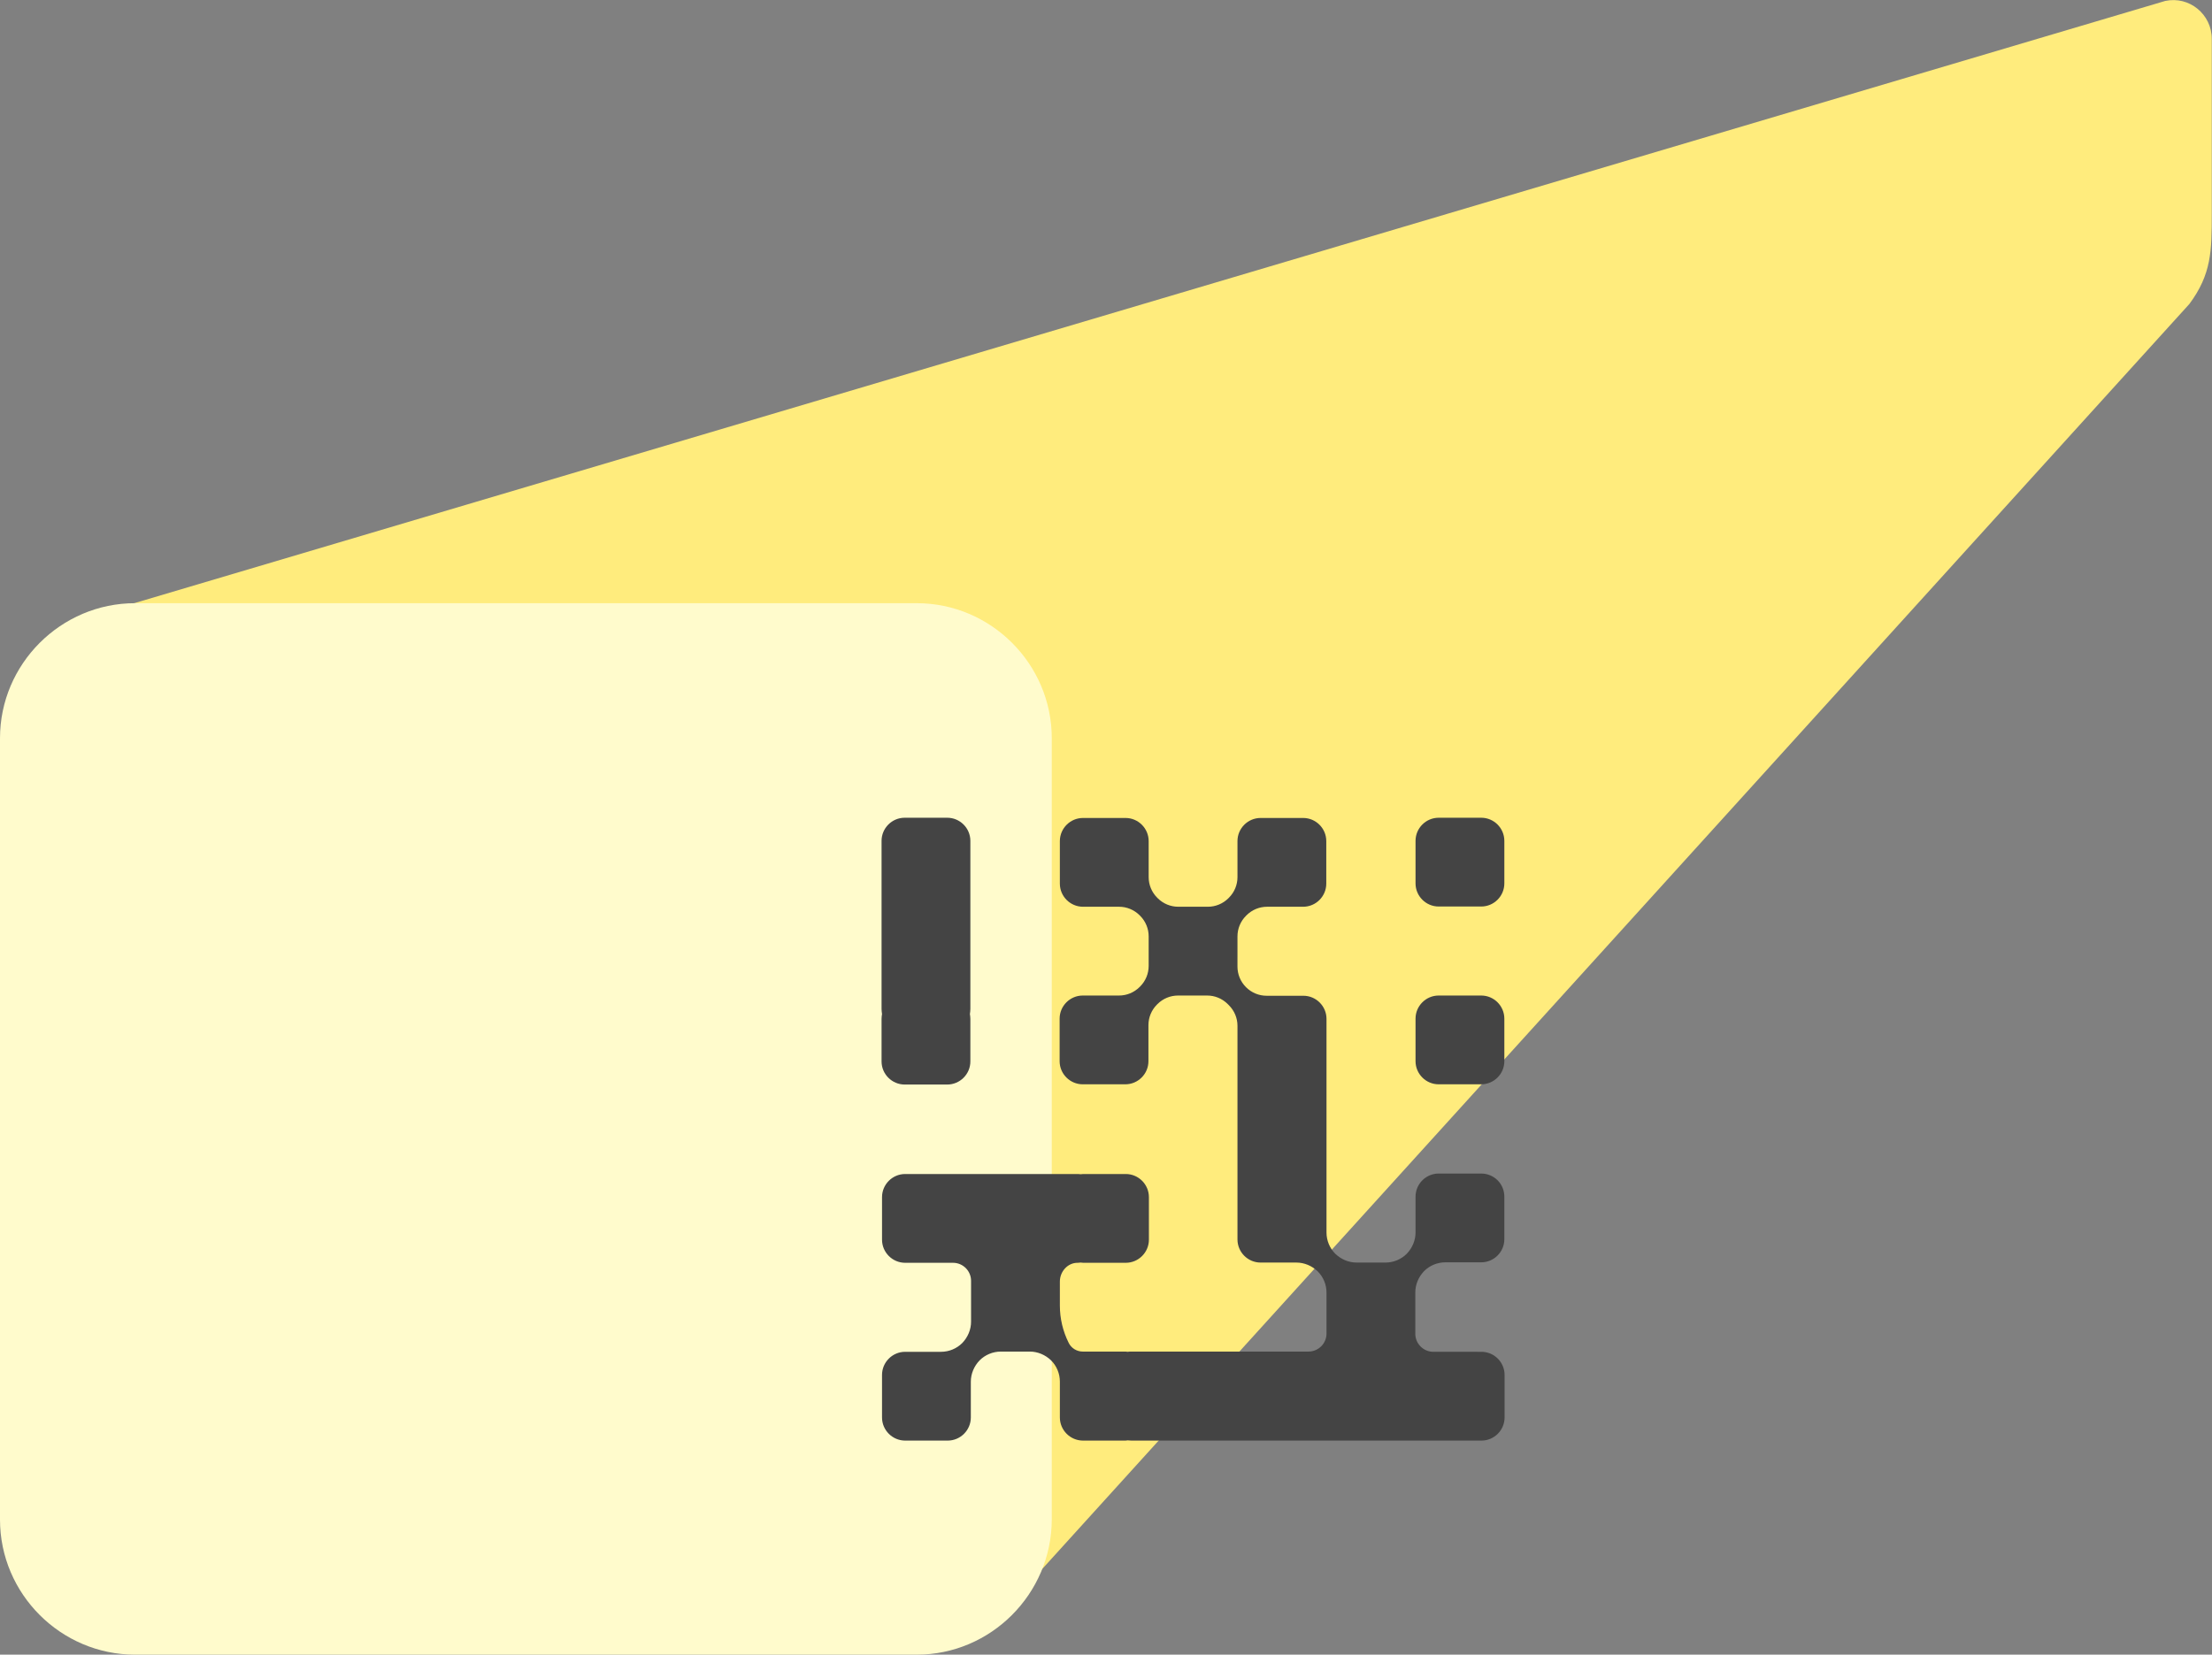
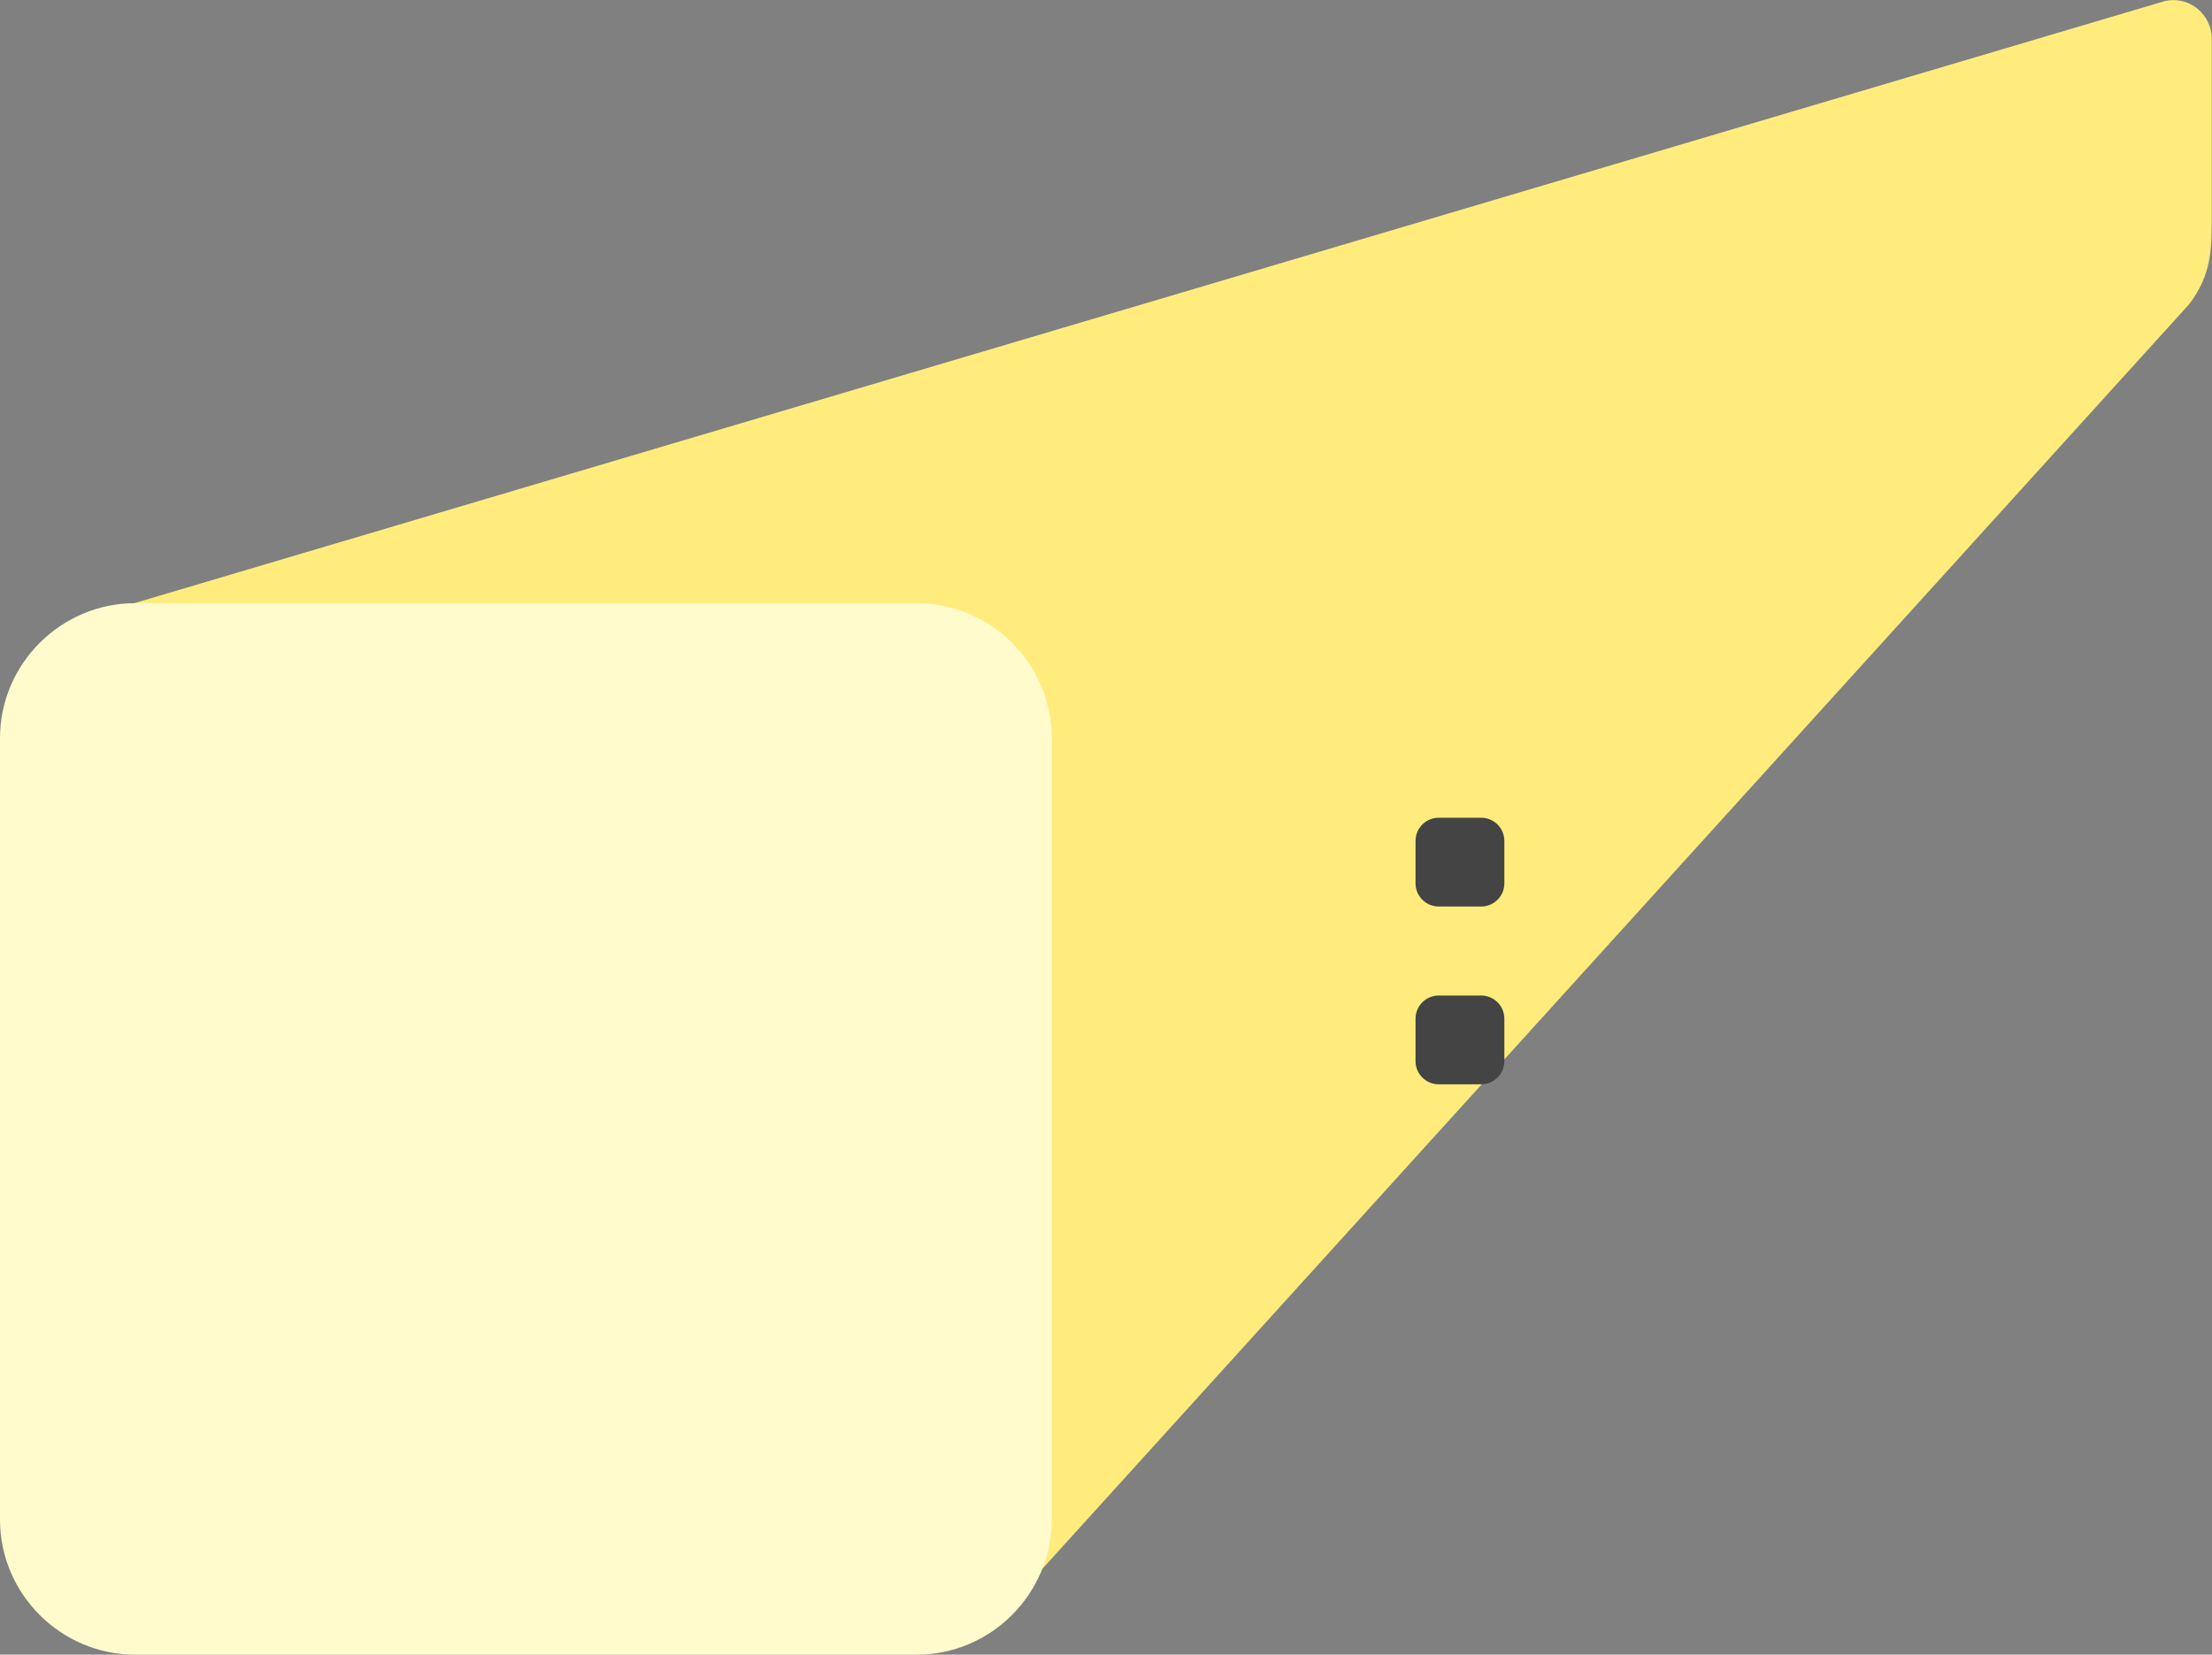
<svg xmlns="http://www.w3.org/2000/svg" version="1.1" id="Слой_1" x="0px" y="0px" viewBox="0 0 95.65 71.57" style="enable-background:new 0 0 95.65 71.57;" xml:space="preserve">
  <rect x="0" y="0" width="95.65" height="71.57" fill="#808080" stroke="none" />
  <style type="text/css"> .st0{fill:#F6F6F6;} .st1{fill:#FFEC7D;} .st2{fill:#C6C6C6;} .st3{fill:#2D5288;} .st4{fill:#FF6245;} .st5{fill:none;stroke:#FFEC7D;stroke-width:1.701;stroke-miterlimit:10;} .st6{fill:#444444;} .st7{fill:#B2B2B2;} .st8{fill:#FFFBCC;} .st9{fill:#FFFFFF;} .st10{clip-path:url(#SVGID_00000093875620877995235120000000212388372931378864_);fill:none;} .st11{fill:none;stroke:#444444;stroke-width:1.701;stroke-miterlimit:10;} .st12{clip-path:url(#SVGID_00000021088354929945802590000010117571991148626088_);fill:none;} .st13{clip-path:url(#SVGID_00000034794346441284638400000000357992438743661465_);fill:none;} .st14{fill:#DADADA;} .st15{fill:none;stroke:#444444;stroke-miterlimit:10;} .st16{fill:#0077BD;} .st17{fill-rule:evenodd;clip-rule:evenodd;fill:#AE3B72;} .st18{fill-rule:evenodd;clip-rule:evenodd;fill:#0077BD;} .st19{fill-rule:evenodd;clip-rule:evenodd;fill:#007BC2;} .st20{fill:#68AB5D;} .st21{fill:#68AB5D;stroke:#68AB5D;stroke-width:0.443;stroke-miterlimit:10;} .st22{clip-path:url(#SVGID_00000032628736281654186120000003979379628758895781_);} .st23{fill:#F6F42E;} .st24{fill:#63666A;} .st25{fill:none;stroke:#C1C1C1;stroke-miterlimit:10;} </style>
  <path class="st1" d="M5.5,26.18L93.63,0.04c1.04-0.22,2.01,0.58,2.01,1.64v7.56c0,1.61-0.01,2.62-0.97,3.91l-49.59,54.7 c-0.03,0.05-0.08,0.07-0.14,0.07c-0.89,2.09-2.96,3.56-5.36,3.56H36.1H9.41H5.92c-3.2,0-5.82-2.62-5.82-5.82v-3.49V35.47v-3.49 C0.1,28.92,2.5,26.4,5.5,26.18z" />
  <path class="st8" d="M39.64,71.57H5.84C2.63,71.57,0,68.94,0,65.73v-33.8c0-3.21,2.63-5.84,5.84-5.84h33.8 c3.21,0,5.84,2.63,5.84,5.84v33.8C45.47,68.94,42.85,71.57,39.64,71.57z" />
  <g>
    <g>
      <path class="st6" d="M64.05,35.37h-1.84c-0.55,0-1,0.45-1,1v1.84c0,0.55,0.45,1,1,1h1.84c0.55,0,1-0.45,1-1v-1.84 C65.05,35.82,64.6,35.37,64.05,35.37z" />
      <path class="st6" d="M64.05,43.06h-1.84c-0.55,0-1,0.45-1,1v1.84c0,0.55,0.45,1,1,1h1.84c0.55,0,1-0.45,1-1v-1.84 C65.05,43.51,64.6,43.06,64.05,43.06z" />
-       <path class="st6" d="M39.12,46.91h1.84c0.55,0,1-0.45,1-1v-1.84c0-0.07-0.01-0.14-0.02-0.21c0.01-0.07,0.02-0.14,0.02-0.22v-5.42 v-0.03v-1.82c0-0.55-0.45-1-1-1h-1.84c-0.55,0-1,0.45-1,1v1.82v0.03v5.42c0,0.07,0.01,0.15,0.02,0.22 c-0.01,0.07-0.02,0.14-0.02,0.21v1.84C38.12,46.46,38.57,46.91,39.12,46.91z" />
-       <path class="st6" d="M64.05,50.76h-1.84c-0.55,0-1,0.45-1,1v1.55c0,0.34-0.14,0.67-0.38,0.92l0,0c-0.24,0.24-0.57,0.38-0.92,0.38 h-1.25c-0.34,0-0.67-0.14-0.92-0.38h0c-0.24-0.24-0.38-0.57-0.38-0.92v-1.31v-0.24v-5.85v-1.34v-0.5c0-0.55-0.45-1-1-1h-1.59 c-0.33,0-0.65-0.13-0.89-0.37c-0.24-0.24-0.37-0.56-0.37-0.89V40.5c0-0.33,0.13-0.65,0.37-0.89l0.02-0.02 c0.24-0.24,0.56-0.37,0.89-0.37h1.56c0.55,0,1-0.45,1-1v-1.84c0-0.55-0.45-1-1-1h-1.84c-0.55,0-1,0.45-1,1v1.56 c0,0.33-0.13,0.65-0.37,0.89l-0.02,0.02c-0.24,0.24-0.56,0.37-0.89,0.37h-1.28c-0.33,0-0.65-0.13-0.89-0.37l-0.02-0.02 c-0.24-0.24-0.37-0.56-0.37-0.89v-1.56c0-0.55-0.45-1-1-1h-1.84c-0.55,0-1,0.45-1,1v1.84c0,0.55,0.45,1,1,1h1.56 c0.33,0,0.65,0.13,0.89,0.37l0.02,0.02c0.24,0.24,0.37,0.56,0.37,0.89v1.28c0,0.33-0.13,0.65-0.37,0.89l-0.02,0.02 c-0.24,0.24-0.56,0.37-0.89,0.37h-1.57c-0.55,0-1,0.45-1,1v1.84c0,0.55,0.45,1,1,1h1.84c0.55,0,1-0.45,1-1v-1.56 c0-0.33,0.13-0.65,0.37-0.89l0.02-0.02c0.24-0.24,0.56-0.37,0.89-0.37h1.26c0.33,0,0.65,0.13,0.89,0.37l0.05,0.05 c0.24,0.24,0.37,0.56,0.37,0.89v0.2v1.34v5.85v0.24v1.61c0,0.55,0.45,1,1,1h1.55c0.34,0,0.67,0.14,0.92,0.38l0,0 c0.24,0.24,0.38,0.57,0.38,0.92v1.77c0,0.43-0.35,0.78-0.78,0.78h-0.22h-1.84h-5.59c-0.06,0-0.11,0-0.17,0.01 c-0.03,0-0.06-0.01-0.09-0.01h-1.85c-0.26,0-0.5-0.15-0.61-0.38l0,0c-0.25-0.5-0.38-1.05-0.38-1.61l0-1.04 c0-0.43,0.34-0.82,0.78-0.81c0.04,0,0.08-0.01,0.12-0.01c0.04,0,0.07,0.01,0.11,0.01h1.84c0.55,0,1-0.45,1-1v-1.84 c0-0.55-0.45-1-1-1h-1.84c-0.04,0-0.07,0.01-0.11,0.01c-0.04,0-0.07-0.01-0.11-0.01h-5.63h-0.29h-1.56c-0.55,0-1,0.45-1,1v1.84 c0,0.55,0.45,1,1,1h1.56h0.29h0.22c0.43,0,0.78,0.35,0.78,0.78v1.77c0,0.34-0.14,0.67-0.38,0.92l0,0 c-0.24,0.24-0.57,0.38-0.92,0.38h-1.55c-0.55,0-1,0.45-1,1v1.84c0,0.55,0.45,1,1,1h1.84c0.55,0,1-0.45,1-1v-1.55 c0-0.34,0.14-0.67,0.38-0.92c0.24-0.24,0.57-0.38,0.92-0.38h1.25c0.34,0,0.67,0.14,0.92,0.38h0c0.24,0.24,0.38,0.57,0.38,0.92 v1.55c0,0.55,0.45,1,1,1h1.84c0.03,0,0.06-0.01,0.09-0.01c0.06,0,0.11,0.01,0.17,0.01h5.59h1.84h5.85h0.6h1.25c0.55,0,1-0.45,1-1 v-1.84c0-0.55-0.45-1-1-1H62.8h-0.6h-0.22c-0.43,0-0.78-0.35-0.78-0.78V55.9c0-0.34,0.14-0.67,0.38-0.92v0 c0.24-0.24,0.57-0.38,0.92-0.38h1.55c0.55,0,1-0.45,1-1v-1.84C65.05,51.2,64.6,50.76,64.05,50.76z" />
    </g>
  </g>
</svg>